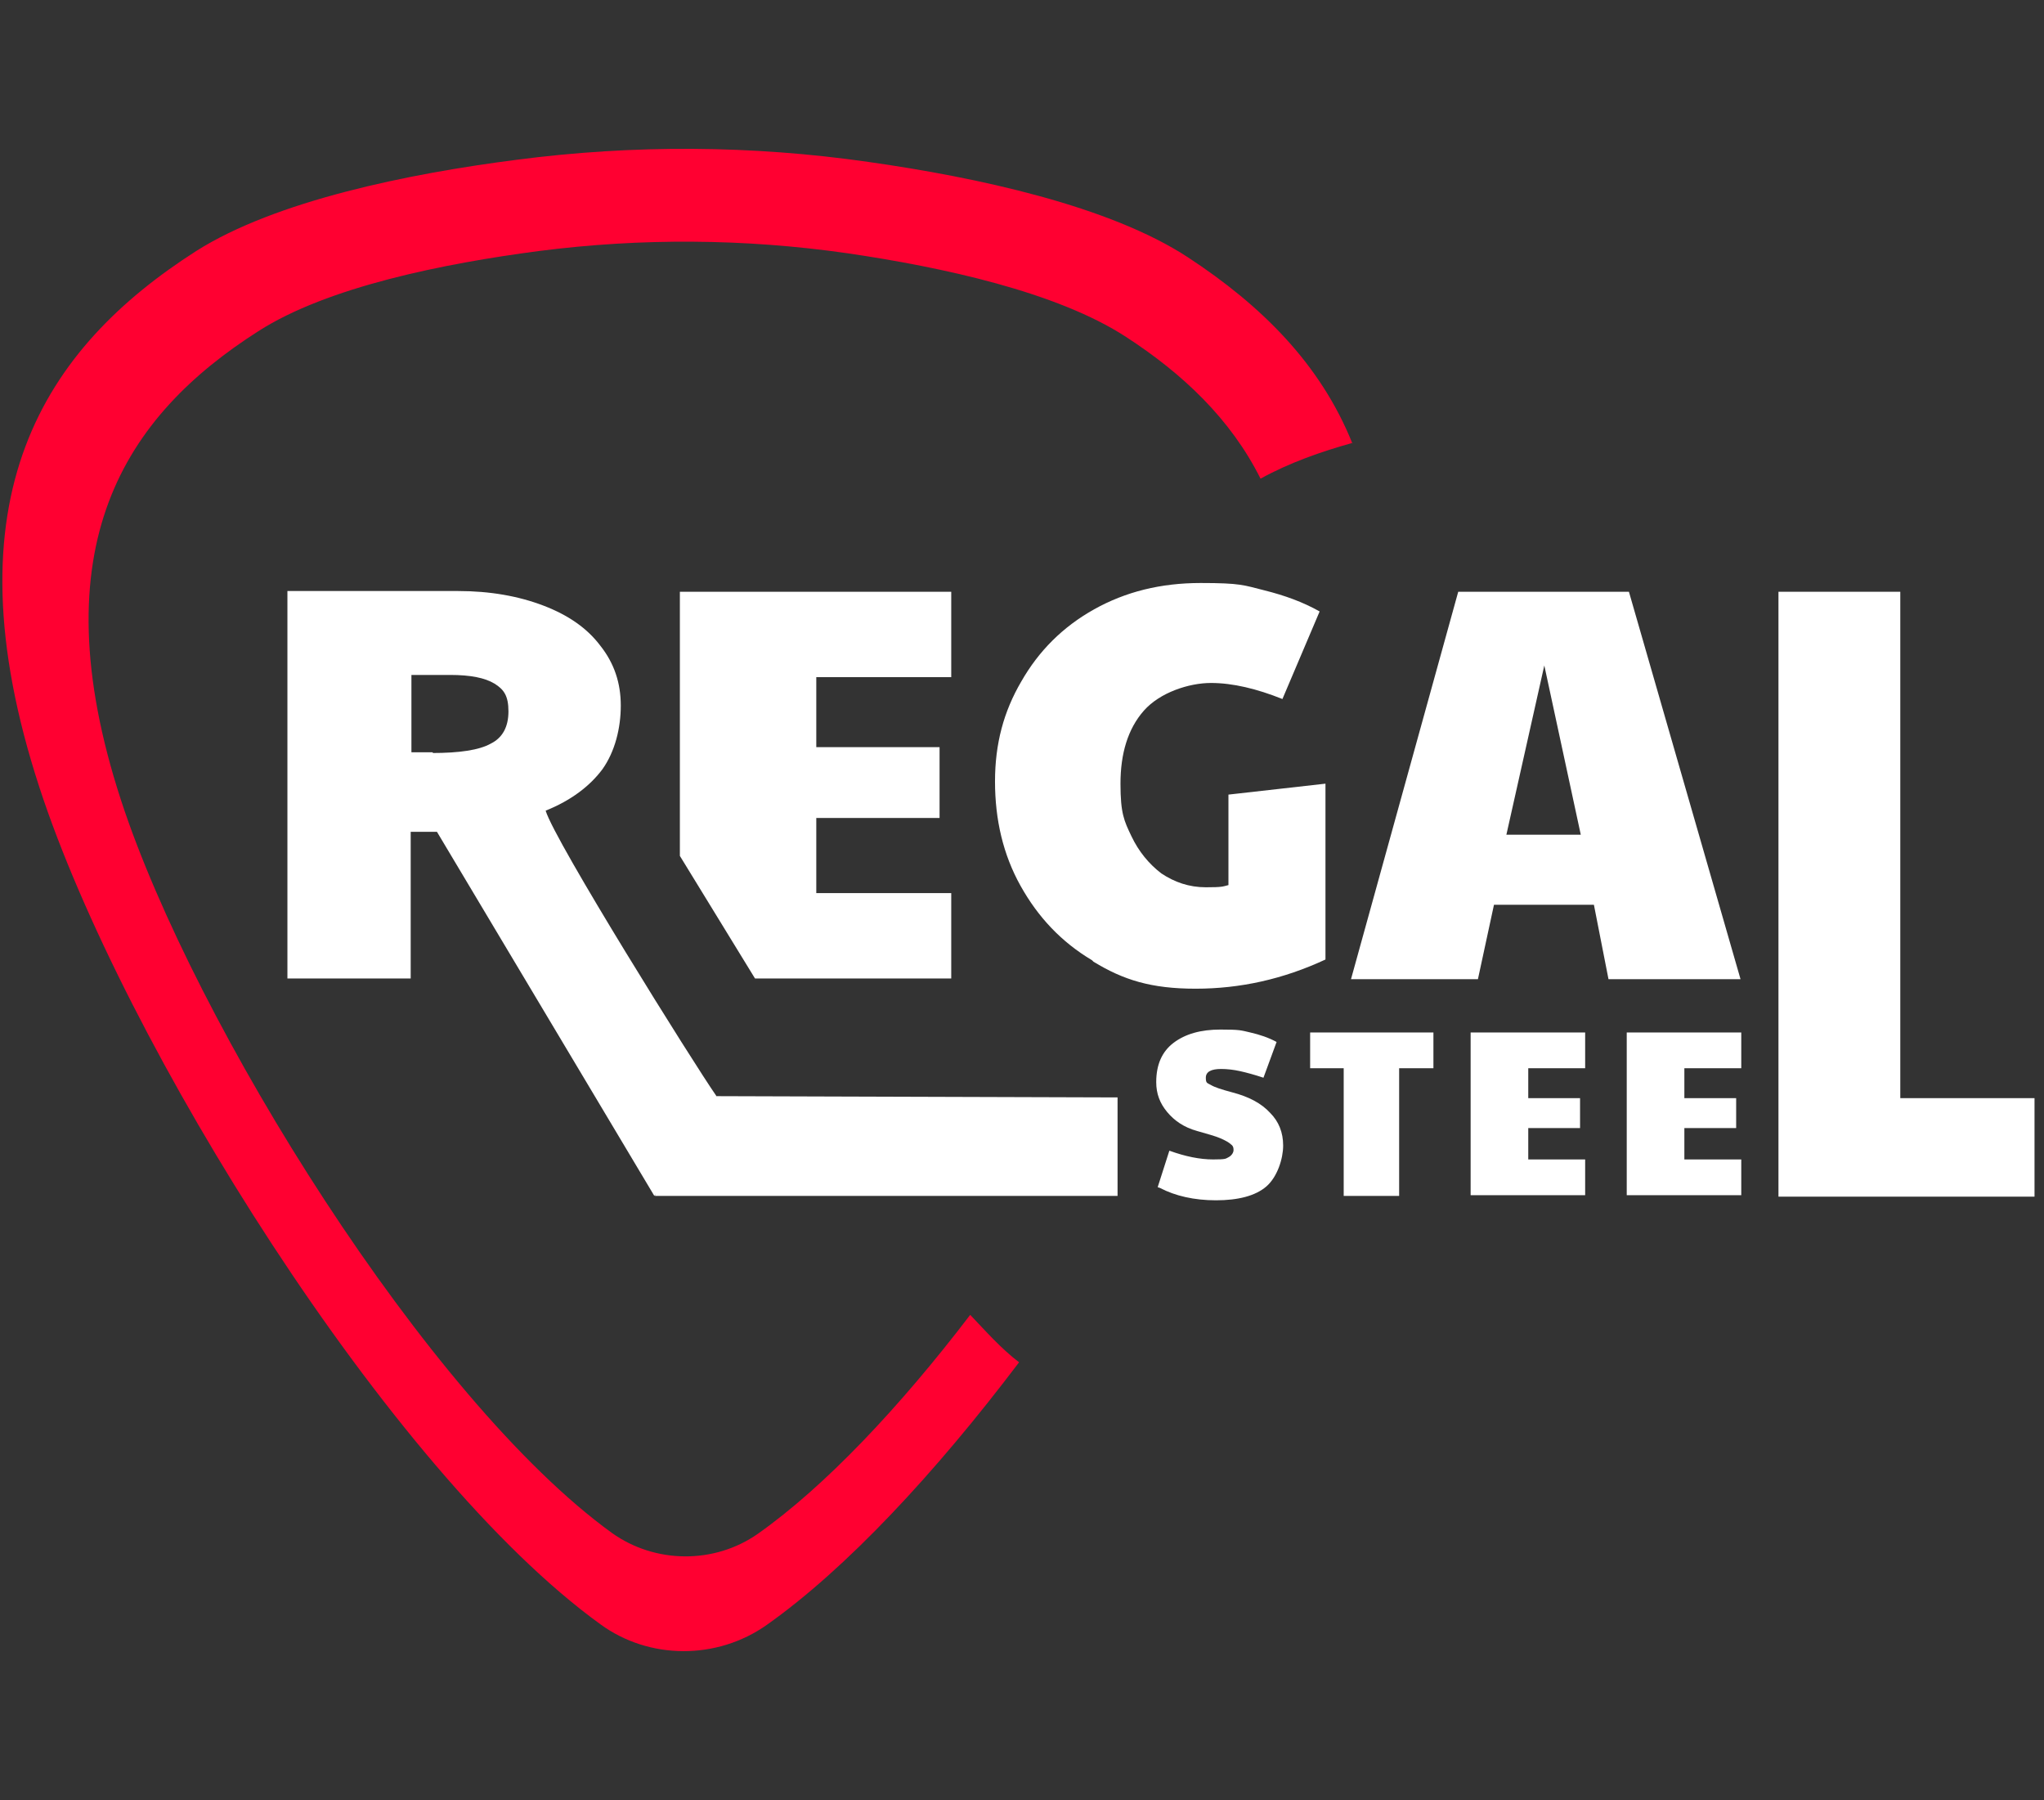
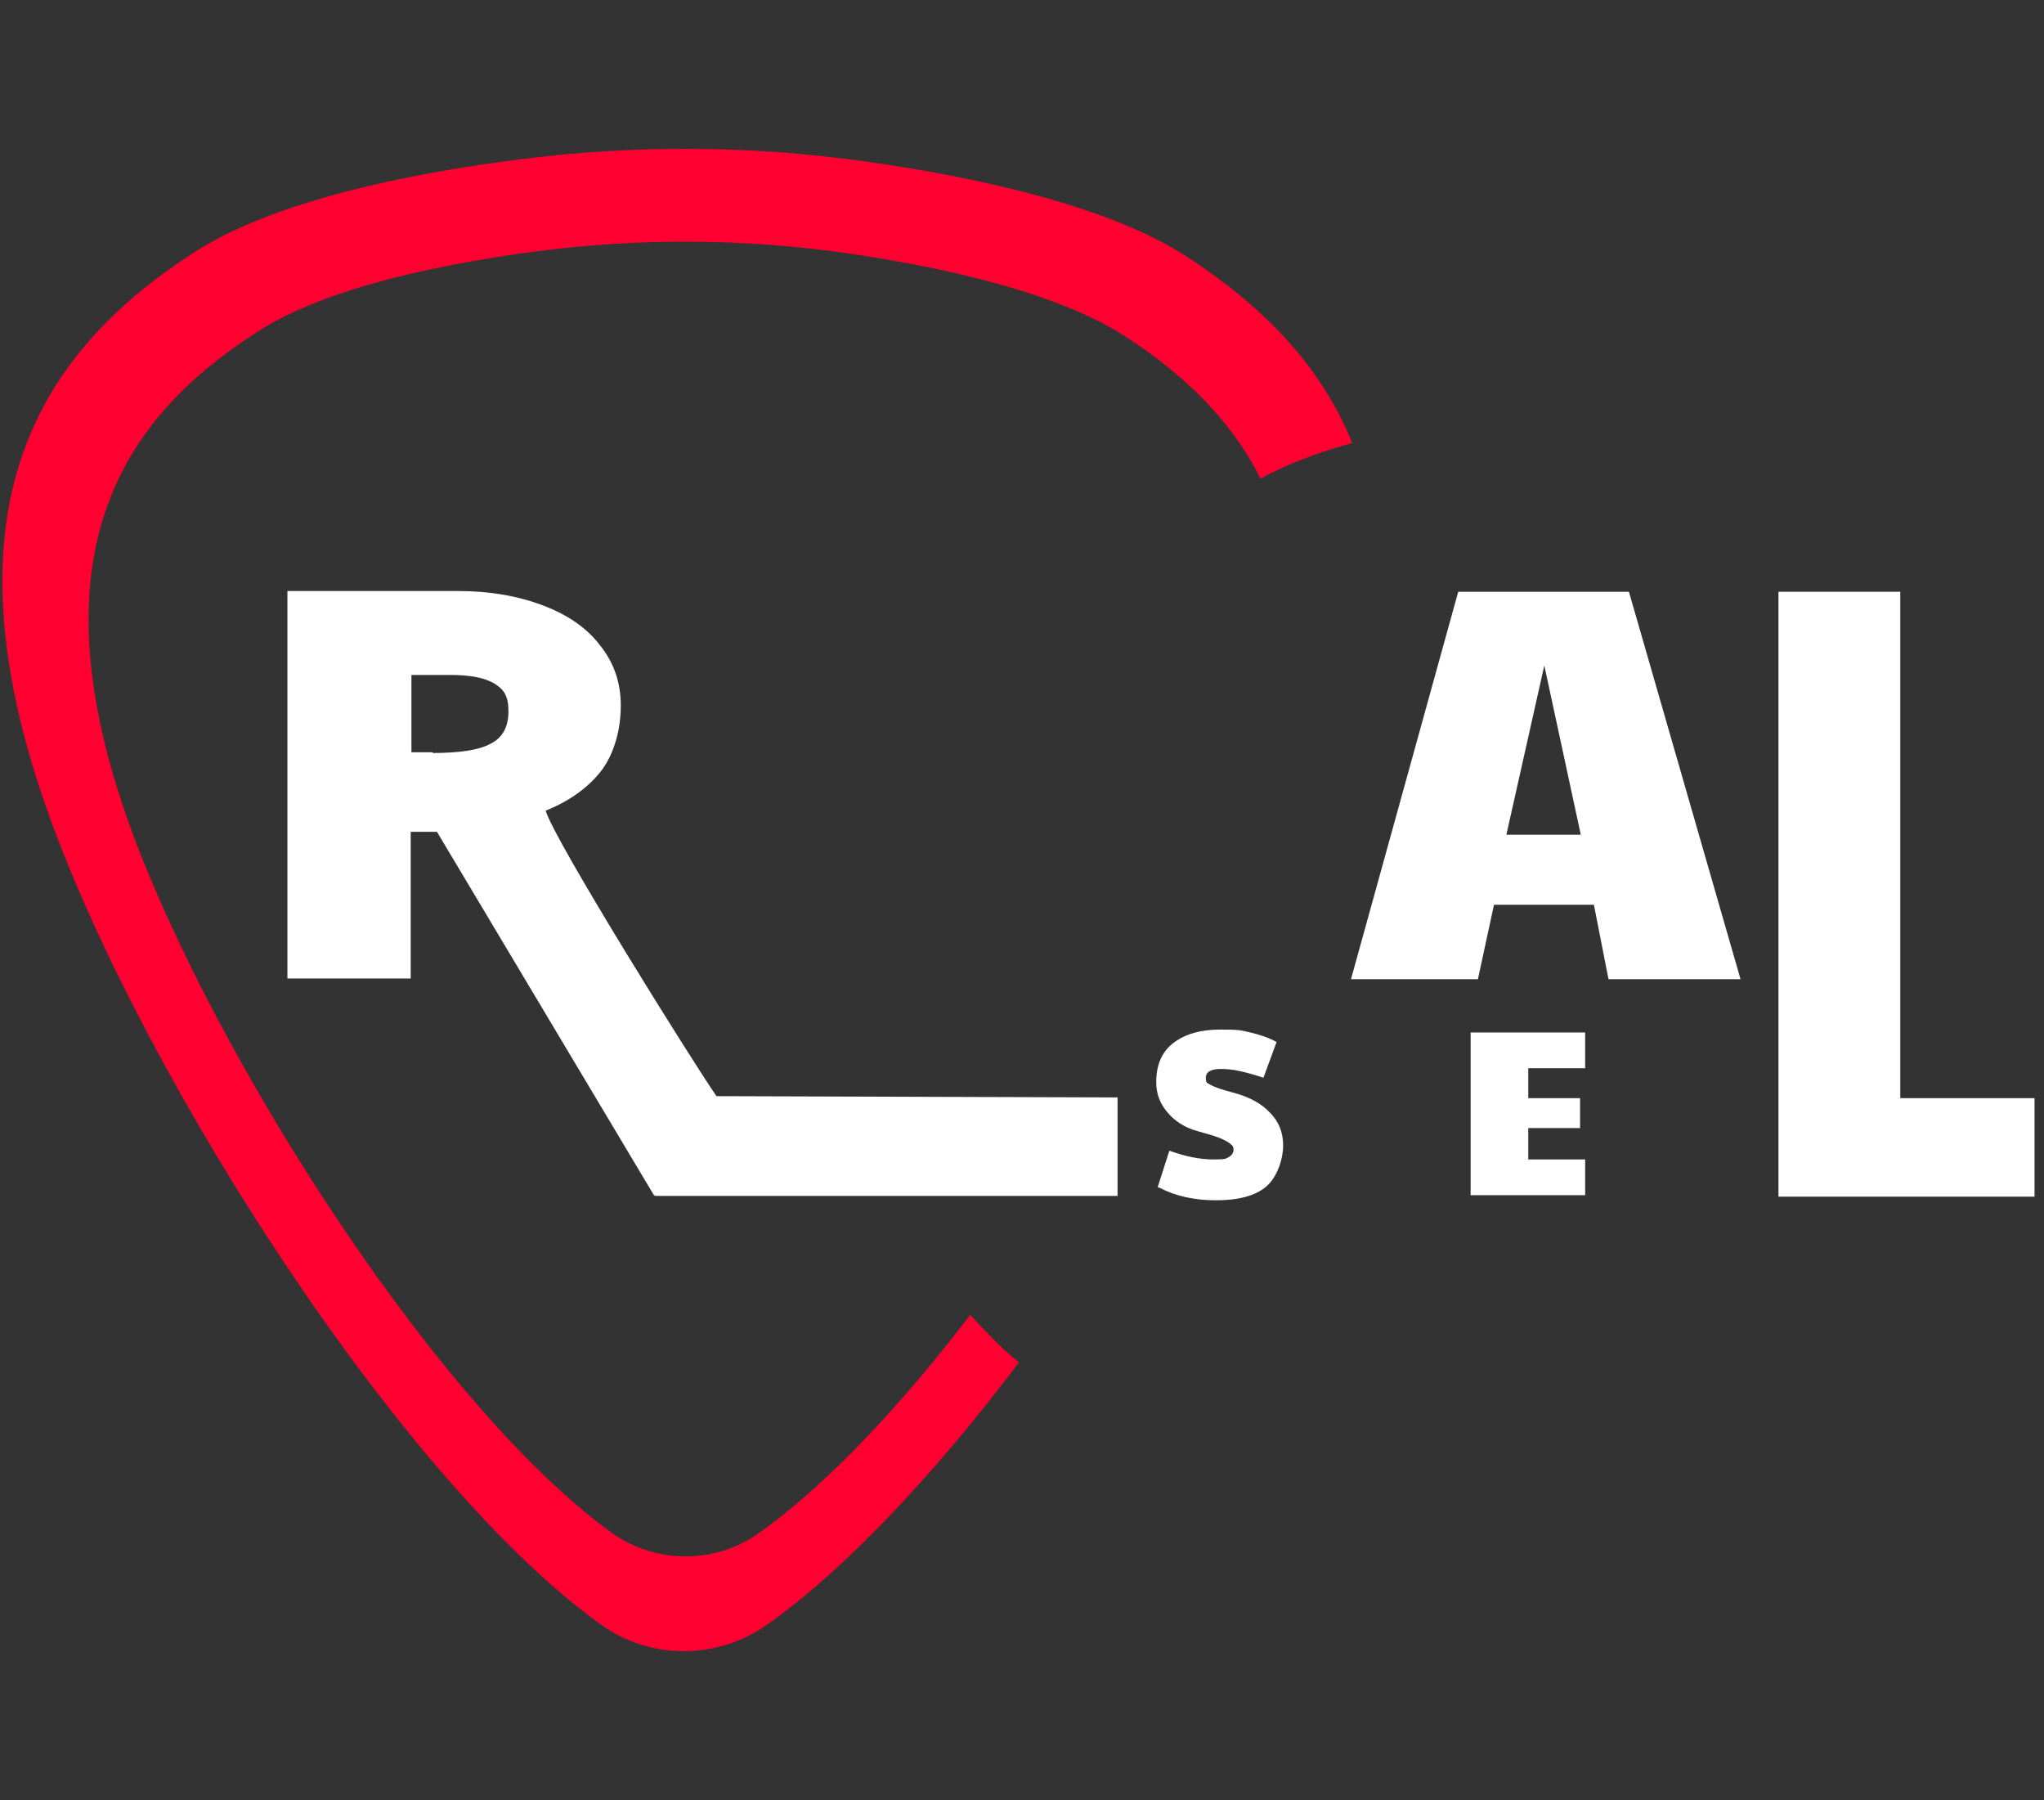
<svg xmlns="http://www.w3.org/2000/svg" id="Layer_1" version="1.1" viewBox="0 0 280.2 246.7">
  <rect x="0" y="0" width="280.2" height="246.7" fill="#333333" stroke="none" />
  <defs>
    <style>
      .st0 {
        fill: #231f20;
      }

      .st1 {
        fill: #ff0031;
      }

      .st2 {
        fill: #fff;
      }
    </style>
  </defs>
  <path class="st0" d="M176.6,47.8h0c0,.1,0,0,0,0h0Z" />
  <path class="st1" d="M185.4,60.8c-4.4-11-12.6-19-22.5-25.5-10.8-7.1-29-11-43.8-13.1-16-2.3-32.2-2.4-48.3-.3-14.8,1.9-33,5.6-43.9,12.5C6.1,47.7-7.6,68.1,5.4,107.9c11.4,35,48.1,93.9,76.9,114.7,6.7,4.9,16,4.9,22.8.1,10.9-7.7,23.1-20.8,34.6-36-2.5-1.9-4.6-4.3-6.7-6.5-9.7,12.7-19.9,23.5-29.1,30-6,4.2-14.1,4.1-20-.1-25.2-18.2-57.3-69.8-67.3-100.4-11.4-34.9.6-52.7,18.8-64.3,9.5-6.1,25.5-9.3,38.5-11,14-1.8,28.2-1.7,42.2.3,13,1.9,28.8,5.3,38.3,11.5,7.7,5,14.3,11.2,18.4,19.4,4-2.2,8.3-3.7,12.6-4.9Z" />
  <path class="st2" d="M89.7,163.9l-29.8-49.9h-3.6v20.1h-16.9v-53.1h23.4c4.4,0,8.3.7,11.7,2,3.4,1.3,6,3.1,7.8,5.5,1.9,2.4,2.8,5.1,2.8,8.2s-.8,6.3-2.5,8.7c-1.7,2.3-4.3,4.3-7.8,5.7.4,2-.5-1.6,0,0,1.2,4.1,20.2,34.5,23.4,39.1M89.7,163.9,59.2,103.2c3.8,0,6.5-.4,8.1-1.3,1.6-.8,2.4-2.3,2.4-4.4s-.6-3-1.9-3.8c-1.3-.8-3.3-1.2-6.1-1.2h-5.3v10.6h2.9Z" />
-   <path class="st2" d="M149.7,131.6c-4.2-2.5-7.4-5.9-9.8-10.2-2.4-4.3-3.5-9.1-3.5-14.3s1.2-9.6,3.6-13.7c2.4-4.2,5.7-7.5,10-9.9,4.3-2.4,9.1-3.6,14.6-3.6s5.9.3,8.7,1c2.8.7,5.3,1.6,7.6,2.9l-5.1,12c-3.5-1.4-6.8-2.2-9.8-2.2s-7,1.3-9.2,3.8c-2.2,2.5-3.2,5.9-3.2,10s.5,5.1,1.5,7.2c1,2.1,2.4,3.8,4.1,5.1,1.8,1.2,3.8,1.9,6.1,1.9s2.3-.1,3.1-.3v-12.4l13.3-1.5v24.1c-5.8,2.7-11.7,4-17.8,4s-9.9-1.2-14-3.7Z" />
  <path class="st2" d="M199.9,81.1h23.4l15.3,53.1h-18.1l-2-10.2h-13.7l-2.2,10.2h-17.4l14.7-53.1ZM216.7,114.4l-5-23.2-5.2,23.2h10.3Z" />
  <path class="st2" d="M243.8,81.1h16.7v69.4h18.4v13.5h-35.1v-82.8Z" />
  <g>
    <path class="st2" d="M158.7,162.7l1.6-5c2.2.8,4.2,1.2,6,1.2s1.7-.1,2.1-.3c.4-.2.7-.6.7-1s-.1-.6-.4-.8c-.2-.2-.7-.5-1.4-.8-.7-.3-1.8-.6-3.2-1-1.8-.5-3.1-1.4-4.1-2.6s-1.5-2.5-1.5-4.1c0-2.4.8-4.2,2.4-5.4,1.6-1.2,3.7-1.8,6.4-1.8s2.8.1,4.1.4c1.3.3,2.5.7,3.6,1.3l-1.8,4.9c-1.2-.4-2.3-.7-3.2-.9-.9-.2-1.8-.3-2.6-.3-1.4,0-2.1.4-2.1,1.2s.2.7.7,1c.5.3,1.4.6,2.9,1,2.3.6,4,1.5,5.2,2.8,1.2,1.2,1.8,2.7,1.8,4.5s-.8,4.3-2.3,5.6-3.9,1.9-6.9,1.9-5.6-.6-7.7-1.7Z" />
-     <path class="st2" d="M184.3,146.4h-4.7v-4.9h16.9v4.9h-4.7v17.5h-7.6v-17.5Z" />
    <path class="st2" d="M201.6,141.5h15.7v4.9h-7.8v4.1h7.1v4.1h-7.1v4.3h7.8v4.9h-15.7v-22.4Z" />
-     <path class="st2" d="M223,141.5h15.7v4.9h-7.8v4.1h7.1v4.1h-7.1v4.3h7.8v4.9h-15.7v-22.4Z" />
  </g>
  <path class="st2" d="M153.2,150.4v13.5s-63.4,0-63.4,0v-13.7" />
-   <polygon class="st2" points="130.4 92.8 130.4 81.1 93.2 81.1 93.2 117.3 103.5 134.1 130.4 134.1 130.4 122.4 111.9 122.4 111.9 112.1 128.8 112.1 128.8 102.4 111.9 102.4 111.9 92.8 130.4 92.8" />
</svg>